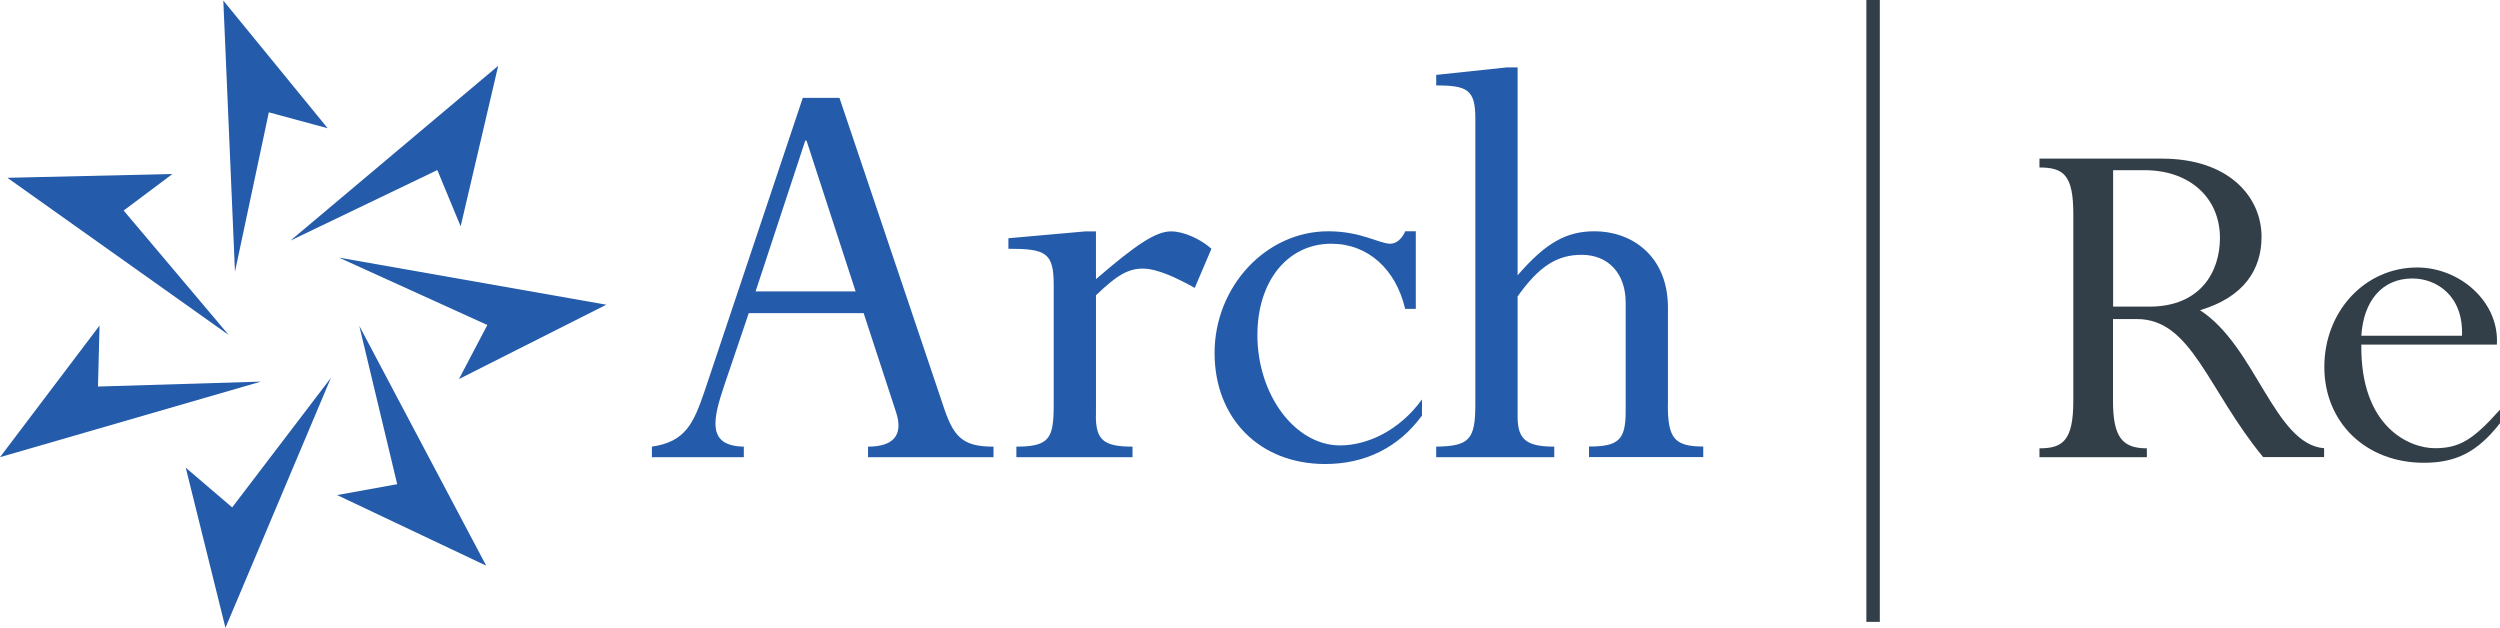
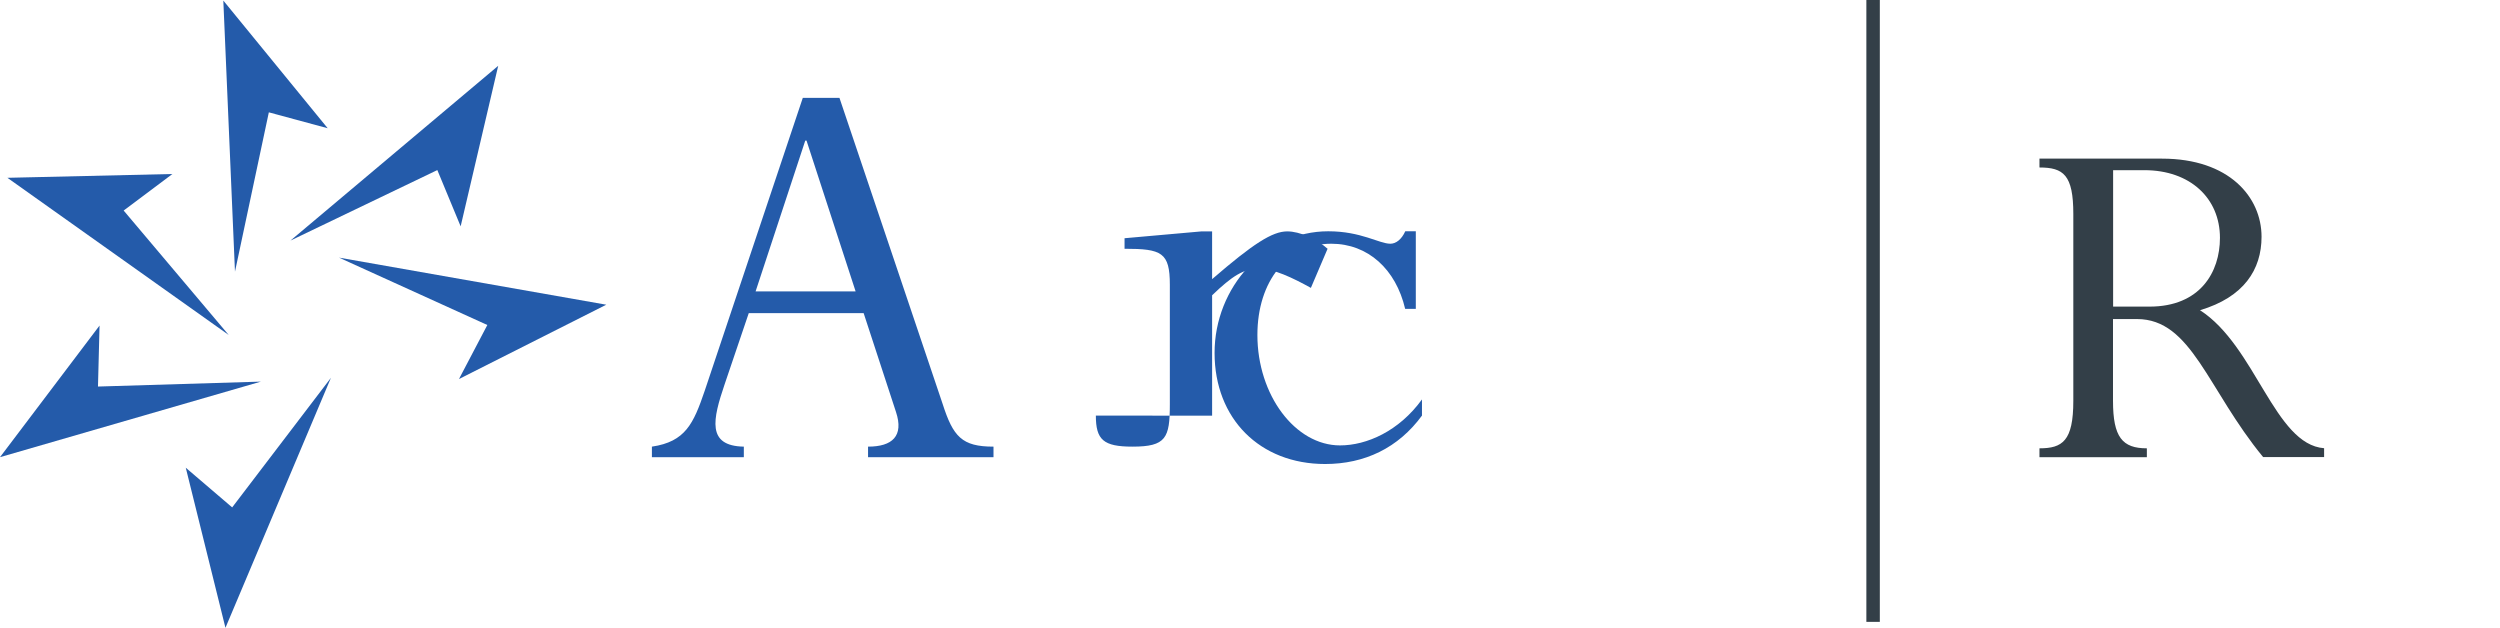
<svg xmlns="http://www.w3.org/2000/svg" id="a" width="223" height="56">
  <defs>
    <style> .cls-1 { fill: #245baa; } .cls-2 { fill: #333f48; } </style>
  </defs>
  <polygon class="cls-1" points="23.27 34.04 0 40.78 8.88 29.04 8.74 34.48 23.27 34.04" />
  <polygon class="cls-1" points="29.52 33.7 20.11 56 16.57 41.72 20.71 45.26 29.52 33.7" />
-   <polygon class="cls-1" points="32.05 29.07 43.37 50.46 30.07 44.16 35.43 43.19 32.05 29.07" />
  <polygon class="cls-1" points="30.24 22.98 54.08 27.18 40.94 33.81 43.47 28.99 30.24 22.98" />
  <polygon class="cls-1" points="25.91 21.46 44.44 5.87 41.09 20.19 39.01 15.17 25.91 21.46" />
  <polygon class="cls-1" points="20.96 24.23 19.92 .05 29.23 11.44 23.98 10.02 20.96 24.23" />
  <polygon class="cls-1" points="20.4 29.88 .66 15.86 15.38 15.52 11.03 18.78 20.4 29.88" />
  <path class="cls-1" d="M77.04,27.93h-10.25l-2.16,6.37c-1.05,3.1-1.61,5.48,1.72,5.54v.94h-8.2v-.94c2.99-.44,3.71-2.05,4.71-4.98l8.75-26.13h3.27l9.2,27.29c.94,2.93,1.72,3.82,4.54,3.82v.94h-11.19v-.94c2.16,0,3.21-.94,2.49-3.1l-2.88-8.8h0ZM71.94,12.54h-.11l-4.43,13.45h8.92s-4.38-13.45-4.38-13.45Z" />
-   <path class="cls-1" d="M97.75,37.07c0,2.16.67,2.77,3.27,2.77v.94h-10.36v-.94c2.99,0,3.33-.77,3.33-3.76v-10.68c0-2.88-.72-3.21-4.04-3.21v-.94l6.87-.61h.94v4.26c3.66-3.16,5.37-4.26,6.7-4.26,1.11,0,2.6.66,3.6,1.55l-1.49,3.49c-1.61-.89-3.32-1.72-4.65-1.72s-2.38.66-4.16,2.38c0,0,0,10.74,0,10.74Z" />
+   <path class="cls-1" d="M97.75,37.07c0,2.16.67,2.77,3.27,2.77v.94v-.94c2.99,0,3.33-.77,3.33-3.76v-10.68c0-2.88-.72-3.21-4.04-3.21v-.94l6.87-.61h.94v4.26c3.66-3.16,5.37-4.26,6.7-4.26,1.11,0,2.6.66,3.6,1.55l-1.49,3.49c-1.61-.89-3.32-1.72-4.65-1.72s-2.38.66-4.16,2.38c0,0,0,10.74,0,10.74Z" />
  <path class="cls-1" d="M126.28,27.55h-.94c-.83-3.54-3.32-5.81-6.59-5.81-3.88,0-6.59,3.32-6.59,8.14,0,5.37,3.38,9.85,7.37,9.85,2.38,0,5.26-1.27,7.31-4.1v1.44c-2.11,2.88-5.1,4.32-8.64,4.32-5.82,0-9.86-4.04-9.86-9.91s4.54-10.85,10.14-10.85c2.94,0,4.54,1.11,5.54,1.11.5,0,1-.38,1.33-1.11h.94v6.92h0Z" />
-   <path class="cls-1" d="M148.77,36.07c0,2.99.55,3.76,3.16,3.76v.94h-10.19v-.94c2.66,0,3.27-.61,3.27-3.15v-9.69c0-2.6-1.55-4.26-3.93-4.26-2.22,0-3.82,1.05-5.71,3.71v10.74c0,2.05.83,2.66,3.27,2.66v.94h-10.53v-.94c2.94-.05,3.49-.61,3.49-3.76V10.55c0-2.55-.72-2.93-3.49-2.93v-.94l6.32-.67h.94v18.55c2.49-2.88,4.32-3.93,6.87-3.93,3.27,0,6.54,2.16,6.54,6.81v8.63h0Z" />
  <rect class="cls-2" x="166.48" y="0" width="1.2" height="55.47" />
  <path class="cls-2" d="M188.48,35.76c0,3.25.84,4.23,3.02,4.23v.79h-9.58v-.79c2.05,0,3.02-.65,3.02-4.23v-16.68c0-3.48-.88-4.14-3.02-4.14v-.79h10.93c6,0,8.88,3.44,8.88,6.97,0,2.93-1.58,5.39-5.49,6.55,4.97,3.2,6.65,11.98,11.07,12.31v.79h-5.44c-4.97-6.04-6.37-12.31-11.25-12.31h-2.14v7.29h0ZM188.48,27.35h3.26c4.51,0,6.28-3.07,6.28-6.13,0-3.53-2.65-6.04-6.74-6.04h-2.79v12.17h0Z" />
-   <path class="cls-2" d="M210.63,30.74c-.09,7.39,4.32,9.24,6.56,9.24s3.44-.79,5.81-3.44v1.21c-2,2.56-3.91,3.53-6.79,3.53-5.16,0-8.88-3.58-8.88-8.55s3.63-8.87,8.28-8.87c3.81,0,7.35,3.07,7.11,6.88h-12.09,0ZM219.61,29.95c.14-3.62-2.32-5.11-4.42-5.11-2.74,0-4.37,2.04-4.56,5.11h8.97Z" />
</svg>